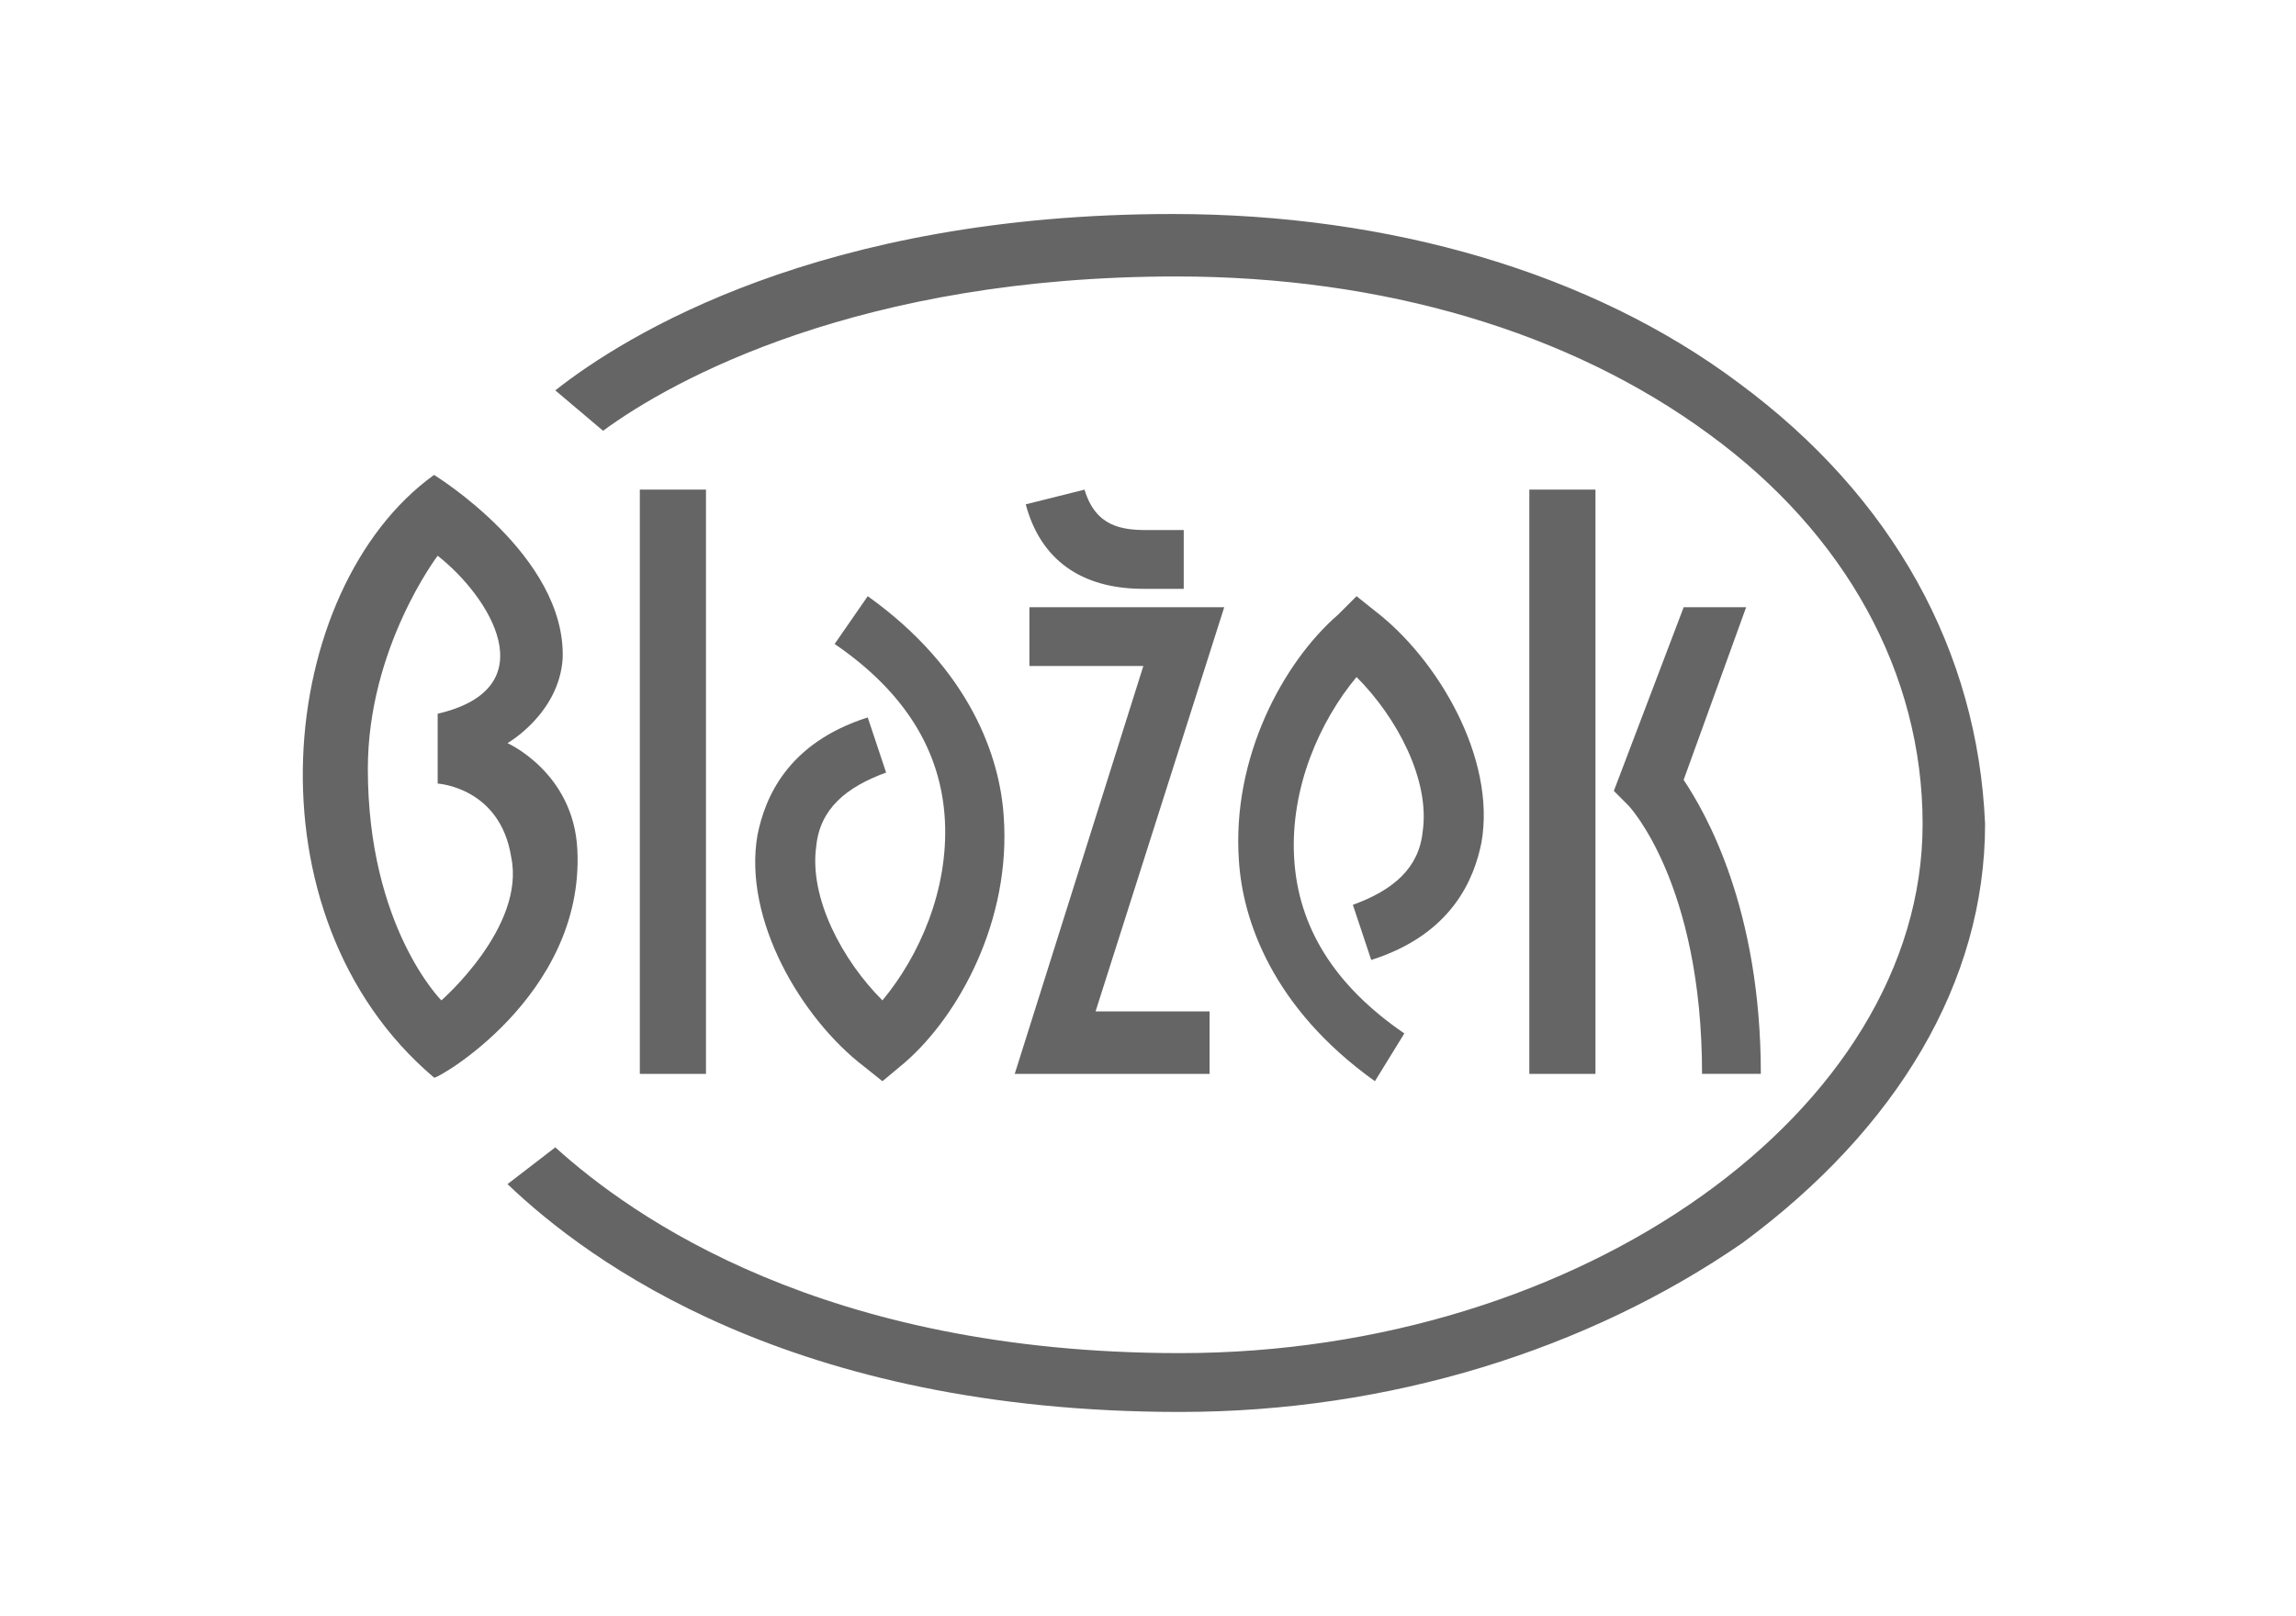
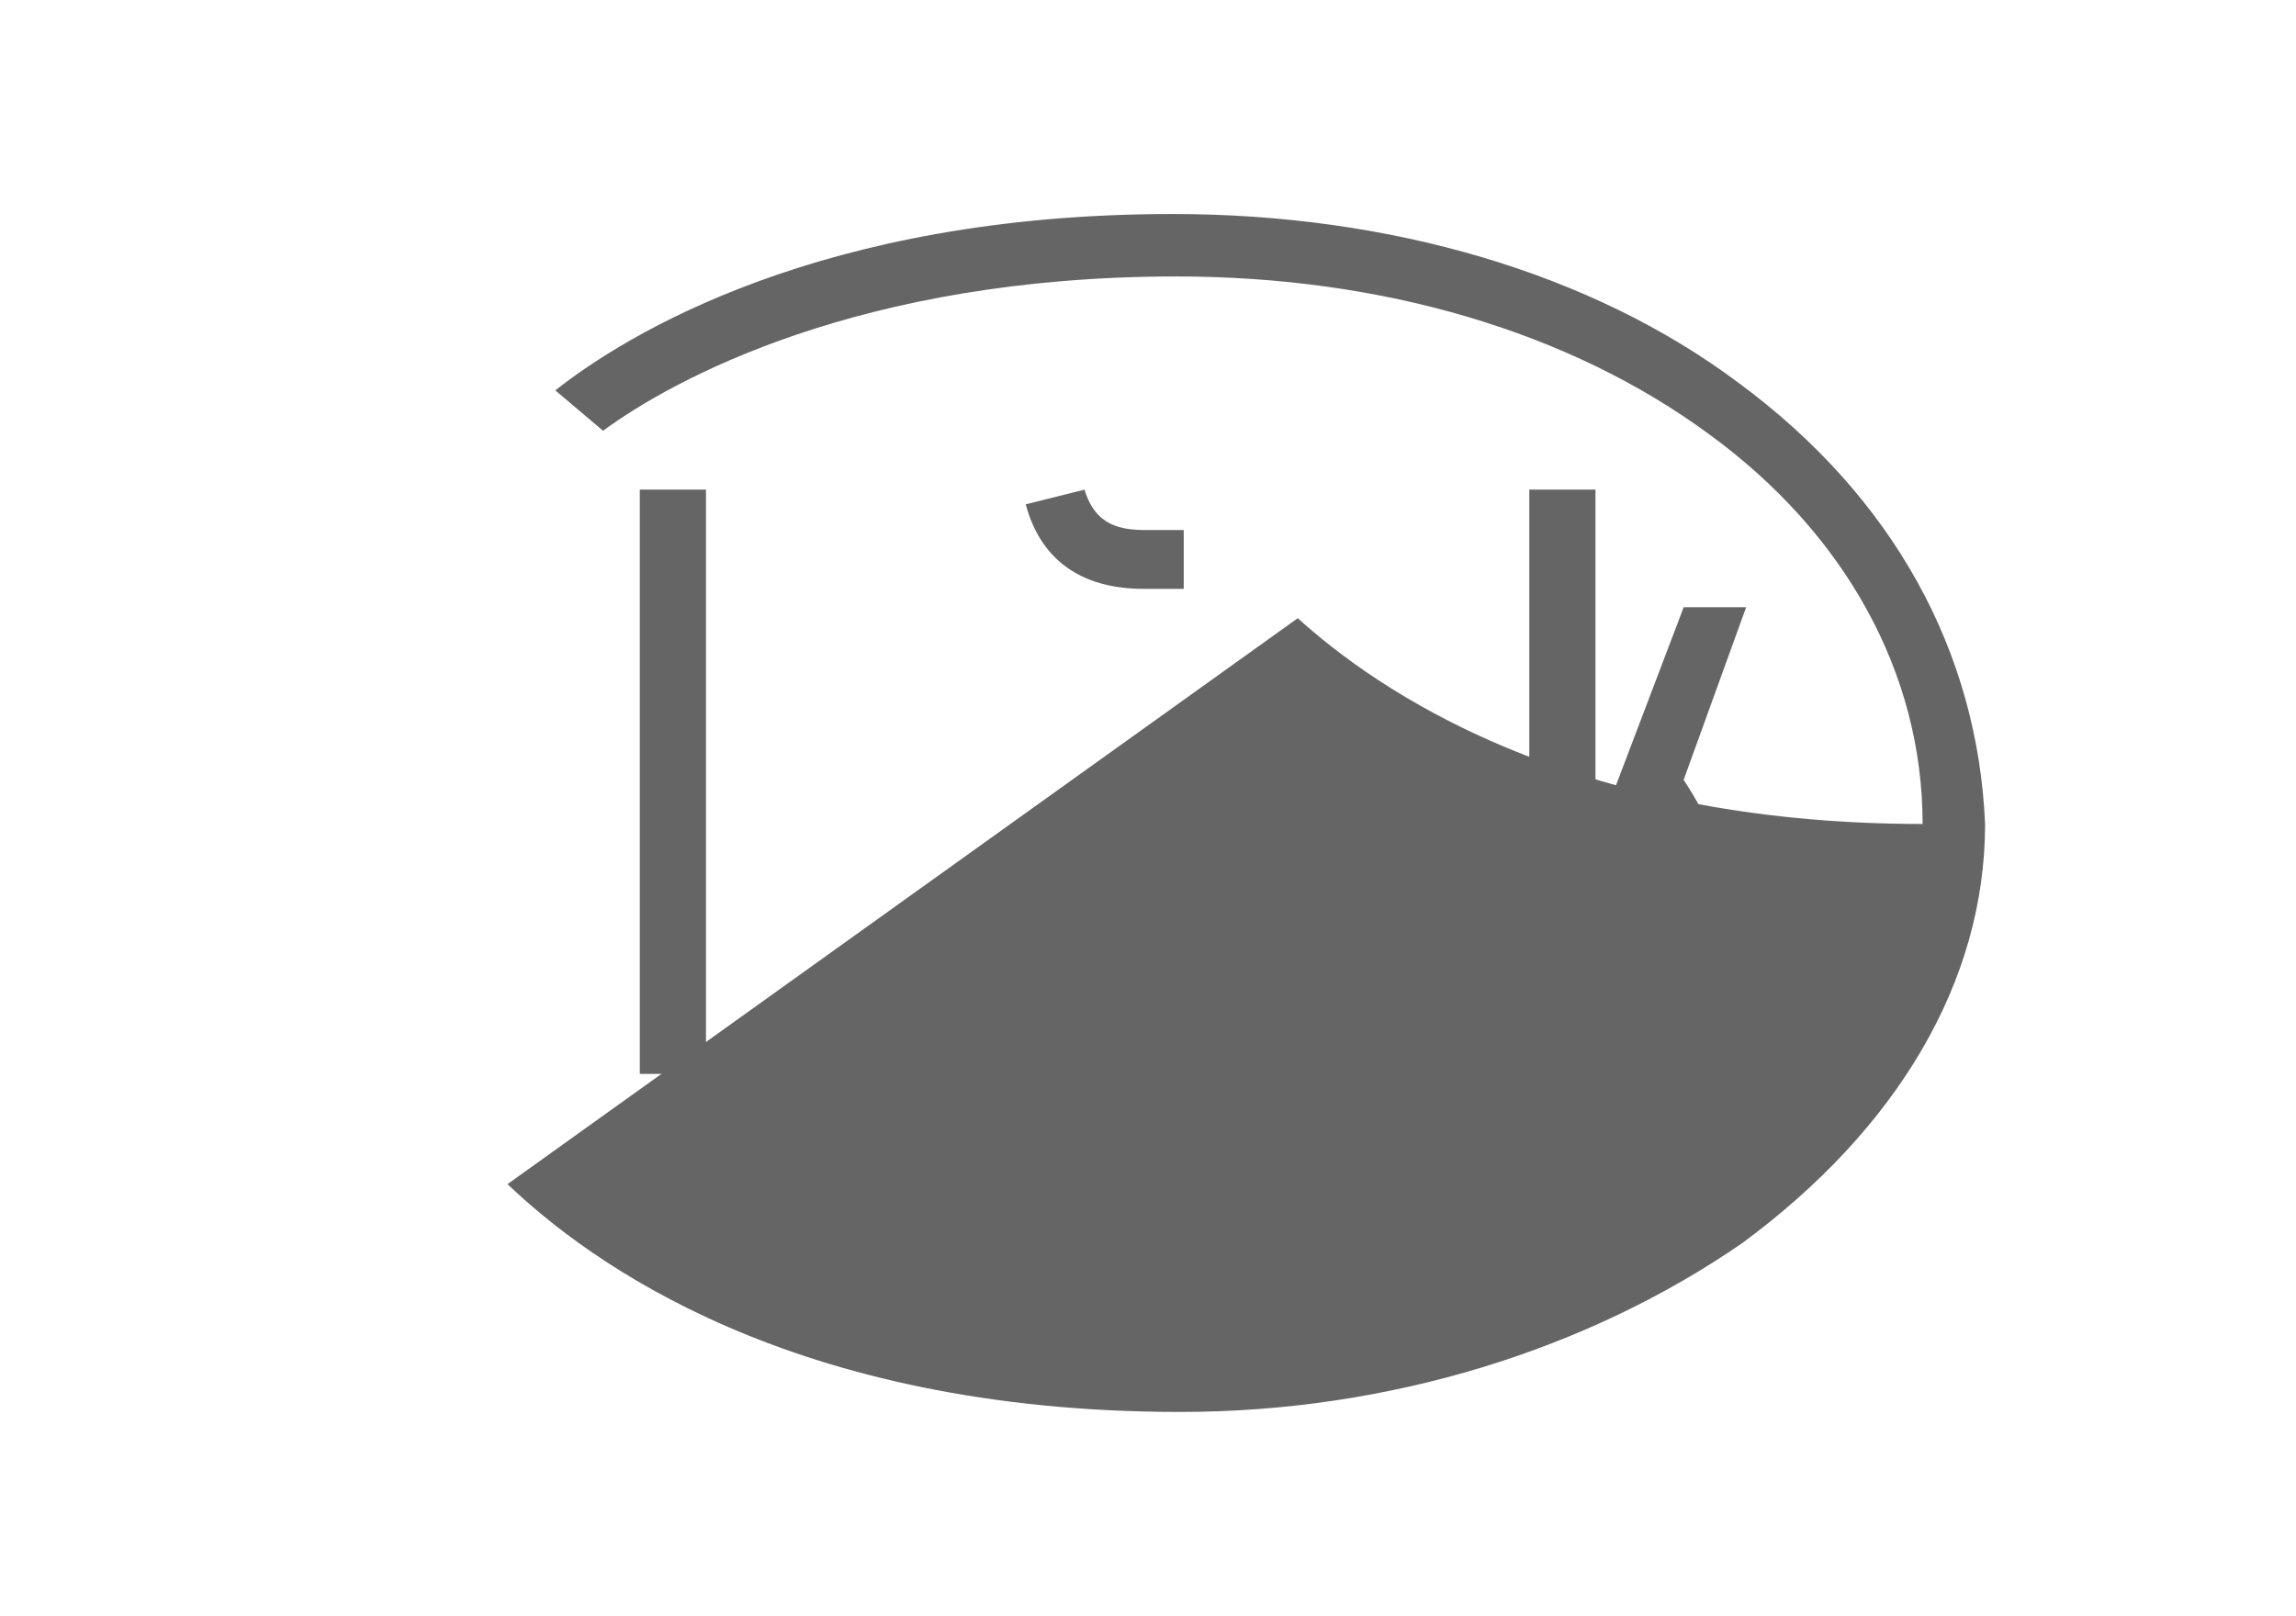
<svg xmlns="http://www.w3.org/2000/svg" version="1.1" id="Vrstva_1" x="0px" y="0px" viewBox="0 0 48 33.8" style="enable-background:new 0 0 48 33.8;" xml:space="preserve">
  <style type="text/css">
	.st0{fill:#656565;}
</style>
  <g>
-     <path class="st0" d="M12.07,17.768c-0.077-1.614-1.46-2.228-1.46-2.228   s1.076-0.615,1.153-1.767c0.077-2.152-2.689-3.842-2.689-3.842   c-3.304,2.382-3.996,9.221,0,12.602C9.073,22.609,12.224,20.842,12.07,17.768z    M9.227,20.919c0,0-1.537-1.537-1.537-4.841c0-2.536,1.46-4.457,1.46-4.457   c1.076,0.845,2.305,2.766,0,3.304v1.46c0,0,1.306,0.077,1.537,1.537   C10.994,19.382,9.227,20.919,9.227,20.919z" />
    <rect x="13.376" y="10.238" class="st0" width="1.383" height="12.218" />
    <rect x="31.972" y="10.238" class="st0" width="1.383" height="12.218" />
-     <path class="st0" d="M18.448,22.609l-0.384-0.307c-1.306-0.999-2.536-3.074-2.228-4.841   c0.154-0.768,0.615-1.921,2.305-2.459l0.384,1.153   c-0.845,0.307-1.383,0.768-1.46,1.537c-0.154,1.076,0.538,2.382,1.383,3.227   c0.768-0.922,1.383-2.305,1.306-3.765c-0.077-1.46-0.845-2.689-2.305-3.688   l0.692-0.999c2.152,1.537,2.766,3.381,2.843,4.61   c0.154,2.152-0.922,4.149-2.075,5.148L18.448,22.609z" />
-     <path class="st0" d="M28.744,22.609c-2.152-1.537-2.766-3.381-2.843-4.61   c-0.154-2.152,0.922-4.149,2.075-5.148l0.384-0.384l0.384,0.307   c1.306,0.999,2.536,3.074,2.228,4.841c-0.154,0.768-0.615,1.921-2.305,2.459   l-0.384-1.153c0.845-0.307,1.383-0.768,1.46-1.537   c0.154-1.076-0.538-2.382-1.383-3.227c-0.768,0.922-1.383,2.305-1.306,3.765   c0.077,1.46,0.845,2.689,2.305,3.688L28.744,22.609z" />
-     <path class="st0" d="M28.821,21.841" />
-     <polygon class="st0" points="25.287,22.456 21.214,22.456 23.903,13.926 21.521,13.926    21.521,12.697 25.594,12.697 22.904,21.149 25.287,21.149  " />
    <path class="st0" d="M36.505,12.697h-1.306l-1.46,3.842l0.307,0.307   c0,0,1.537,1.614,1.537,5.609h1.229c0-3.458-1.153-5.456-1.614-6.147L36.505,12.697   z" />
    <path class="st0" d="M23.903,12.313c-1.306,0-2.152-0.615-2.459-1.767l1.229-0.307   c0.231,0.768,0.768,0.845,1.306,0.845l0,0h0.768v1.229h-0.845   C23.903,12.313,23.903,12.313,23.903,12.313z" />
-     <path class="st0" d="M36.352,8.01c-3.074-2.305-7.3-3.535-11.834-3.535   c-7.377,0-11.449,2.536-12.909,3.688l0.999,0.845   c1.46-1.076,5.379-3.227,11.987-3.227c4.303,0,8.222,1.153,11.142,3.304   c2.843,2.075,4.457,4.995,4.457,8.145c0,5.994-7.146,11.065-15.522,11.065   c-7.454,0-11.449-2.843-13.063-4.303L10.61,24.761   c1.691,1.614,5.917,4.764,14.062,4.764c4.38,0,8.529-1.306,11.757-3.535   C39.656,23.608,41.5,20.535,41.5,17.231C41.346,13.619,39.579,10.392,36.352,8.01z" />
+     <path class="st0" d="M36.352,8.01c-3.074-2.305-7.3-3.535-11.834-3.535   c-7.377,0-11.449,2.536-12.909,3.688l0.999,0.845   c1.46-1.076,5.379-3.227,11.987-3.227c4.303,0,8.222,1.153,11.142,3.304   c2.843,2.075,4.457,4.995,4.457,8.145c-7.454,0-11.449-2.843-13.063-4.303L10.61,24.761   c1.691,1.614,5.917,4.764,14.062,4.764c4.38,0,8.529-1.306,11.757-3.535   C39.656,23.608,41.5,20.535,41.5,17.231C41.346,13.619,39.579,10.392,36.352,8.01z" />
  </g>
</svg>